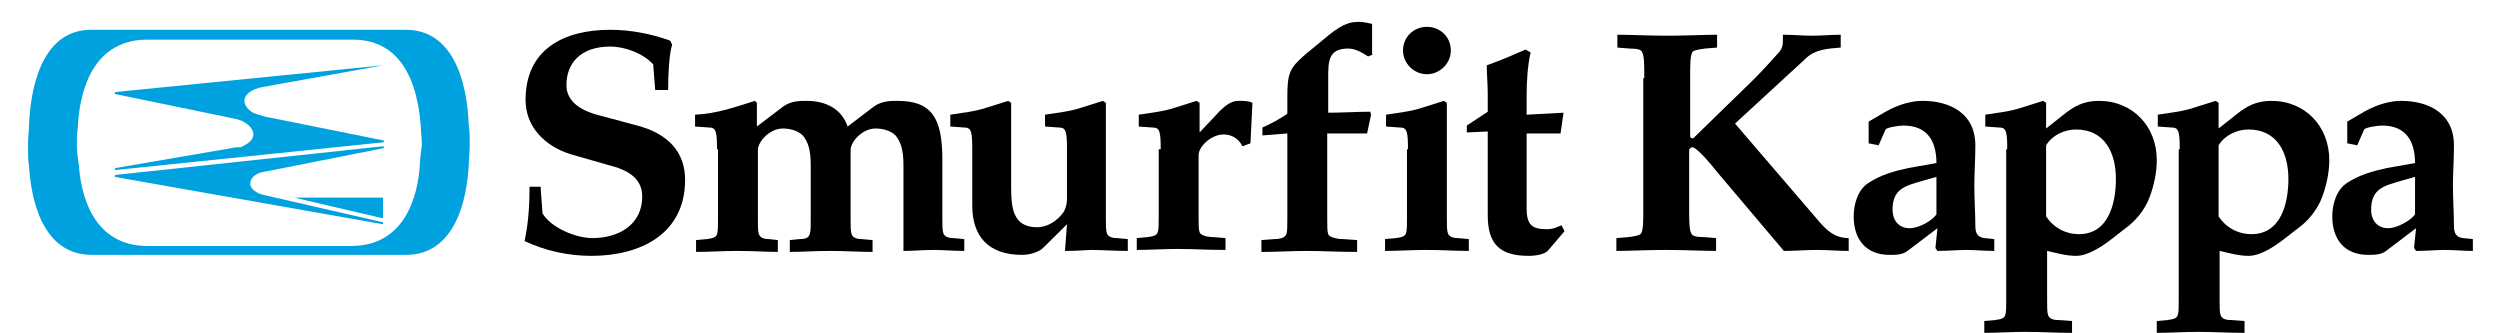
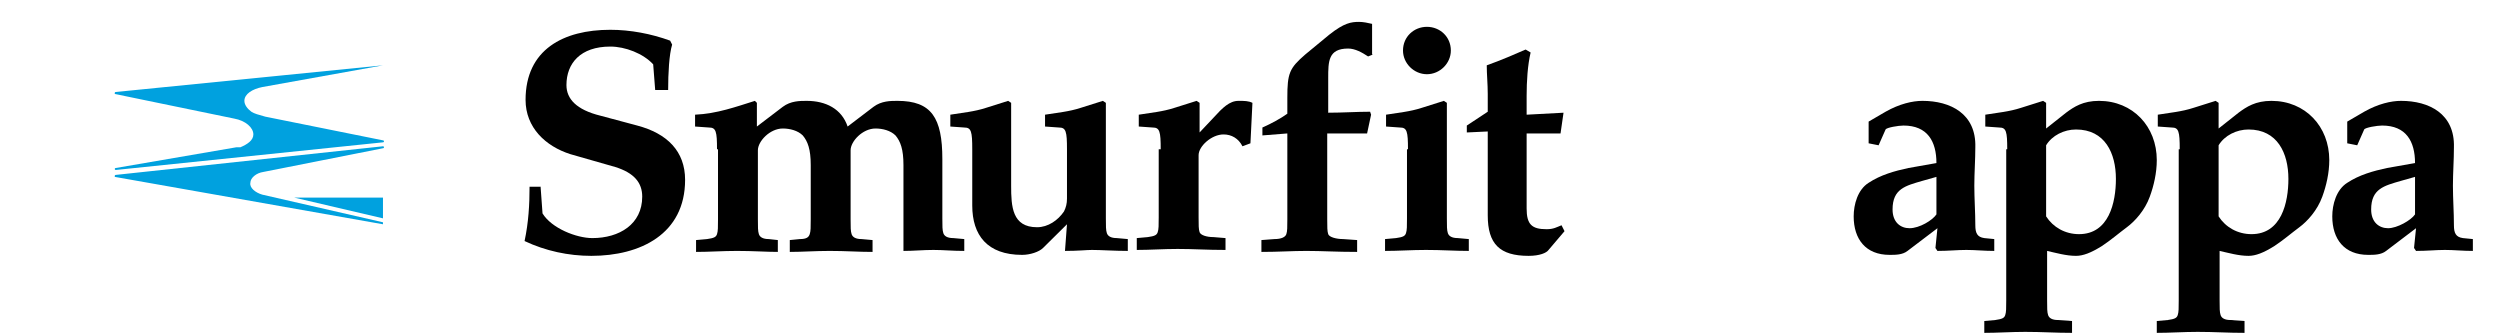
<svg xmlns="http://www.w3.org/2000/svg" width="353" height="47" xml:space="preserve" overflow="hidden">
  <g transform="translate(-40 -650)">
    <g>
      <g>
        <g>
          <g>
            <g>
-               <path d="M57.709 22.303C57.43 26.485 55.758 33.733 48.091 33.733L48.091 33.733C48.091 33.733 19.654 33.733 19.654 33.733 11.988 33.733 10.315 26.485 10.036 22.303 9.897 21.467 9.758 20.491 9.758 19.515 9.758 18.539 9.758 17.703 9.897 17.006 10.036 12.964 11.43 4.739 19.376 4.6L19.515 4.6C19.654 4.6 19.654 4.6 19.794 4.6L35.685 4.6 47.952 4.6C48.091 4.6 48.37 4.6 48.37 4.6 56.315 4.6 57.57 12.964 57.849 17.006 57.849 17.703 57.988 18.539 57.988 19.515 57.849 20.491 57.709 21.606 57.709 22.303M64.539 16.727C64.4 12.267 63.145 3.345 55.897 3.206L55.758 3.206C55.618 3.206 55.618 3.206 55.479 3.206L41.121 3.206 26.485 3.206 11.988 3.206C11.848 3.206 11.848 3.206 11.709 3.206L11.57 3.206C4.461 3.345 3.206 12.406 3.067 16.727 3.067 17.424 2.927 18.4 2.927 19.376 2.927 20.63 2.927 21.606 3.067 22.442 3.345 27.042 4.879 34.988 11.848 34.988L26.067 34.988 41.261 34.988 55.758 34.988C62.727 34.988 64.261 27.042 64.539 22.442 64.539 21.606 64.679 20.63 64.679 19.376 64.679 18.4 64.679 17.564 64.539 16.727" fill="#00A1DF" fill-rule="nonzero" fill-opacity="1" transform="matrix(1.01 0 0 1 41 651)" />
-             </g>
+               </g>
            <g>
              <path d="M40.145 26.903 52.551 29.83 52.551 26.903 40.145 26.903Z" fill="#00A1DF" fill-rule="nonzero" fill-opacity="1" transform="matrix(1.01 0 0 1 41 651)" />
            </g>
            <g>
              <path d="M52.551 8.224C52.551 8.085 52.551 8.085 52.551 8.224L52.551 8.224 15.194 11.988C15.194 11.988 15.055 11.988 15.055 12.127 15.055 12.127 15.055 12.267 15.055 12.267 15.055 12.267 15.055 12.267 15.055 12.267L31.782 15.752C33.315 16.03 34.43 17.006 34.43 17.982 34.43 18.818 33.594 19.376 32.618 19.794 32.618 19.794 32.479 19.794 32.479 19.794 32.479 19.794 32.479 19.794 32.339 19.794L32.061 19.794 15.194 22.721C15.194 22.721 15.055 22.721 15.055 22.861 15.055 22.861 15.055 23 15.194 23 15.194 23 15.194 23 15.194 23L52.551 19.097C52.551 19.097 52.691 19.097 52.691 18.958 52.691 18.958 52.691 18.818 52.551 18.818L36.103 15.473C35.127 15.194 34.57 15.055 34.151 14.776 33.594 14.358 33.176 13.8 33.176 13.242 33.176 12.267 34.291 11.57 35.685 11.291L52.551 8.224C52.551 8.224 52.551 8.224 52.551 8.224" fill="#00A1DF" fill-rule="nonzero" fill-opacity="1" transform="matrix(1.01 0 0 1 41 651)" />
            </g>
            <g>
              <path d="M15.194 23.697 15.194 23.697ZM52.551 30.388 35.685 26.485C34.709 26.206 33.873 25.509 34.012 24.812 34.012 24.115 34.849 23.418 35.824 23.279L52.551 19.933C52.551 19.933 52.691 19.933 52.691 19.794 52.691 19.794 52.691 19.654 52.551 19.654L15.194 23.697C15.194 23.697 15.055 23.697 15.055 23.836 15.055 23.836 15.055 23.976 15.055 23.976L52.551 30.667C52.551 30.667 52.551 30.667 52.551 30.388 52.551 30.527 52.551 30.527 52.551 30.388" fill="#00A1DF" fill-rule="nonzero" fill-opacity="1" transform="matrix(1.01 0 0 1 41 651)" />
            </g>
            <g>
              <path d="M74.576 25.23 74.855 29.133C76.109 31.224 79.594 32.618 81.824 32.618 85.588 32.618 88.794 30.667 88.794 26.764 88.794 24.812 87.679 23.418 85.03 22.582L78.758 20.77C75.273 19.654 72.485 17.006 72.485 13.103 72.485 5.994 77.782 3.206 84.333 3.206 87.121 3.206 90.049 3.764 92.697 4.739L92.976 5.297C92.558 6.691 92.418 9.339 92.418 11.709L90.606 11.709 90.327 8.085C88.933 6.552 86.424 5.576 84.333 5.576 80.151 5.576 78.2 7.945 78.2 11.012 78.2 12.964 79.594 14.497 82.939 15.333L88.097 16.727C92.279 17.842 94.788 20.352 94.788 24.394 94.788 32.061 88.515 35.127 81.685 35.127 78.479 35.127 75.273 34.43 72.346 33.036 72.903 30.388 73.042 27.879 73.042 25.37L74.576 25.37Z" fill="#000000" fill-rule="nonzero" fill-opacity="1" transform="matrix(1.01 0 0 1 41 651)" />
            </g>
            <g>
              <path d="M99.249 20.073C99.249 17.564 99.109 17.006 98.133 17.006L96.182 16.867 96.182 15.194C99.249 15.055 101.897 14.079 104.545 13.242L104.824 13.521 104.824 16.867 108.448 14.079C109.564 13.242 110.818 13.242 111.794 13.242 114.442 13.242 116.673 14.358 117.509 16.867L121.133 14.079C122.248 13.242 123.503 13.242 124.479 13.242 129.218 13.242 130.752 15.612 130.752 21.467L130.752 29.83C130.752 30.945 130.752 31.503 130.891 31.921 131.03 32.339 131.448 32.618 132.285 32.618L133.818 32.758 133.818 34.43C132.145 34.43 130.891 34.291 129.497 34.291 128.103 34.291 126.709 34.43 125.315 34.43L125.315 22.303C125.315 20.073 124.897 18.958 124.2 18.121 123.503 17.424 122.388 17.145 121.412 17.145 119.6 17.145 117.927 18.958 117.927 20.212L117.927 29.97C117.927 31.085 117.927 31.642 118.067 32.061 118.206 32.479 118.624 32.758 119.461 32.758L120.994 32.897 120.994 34.57C119.042 34.57 117.23 34.43 115 34.43 113.048 34.43 111.097 34.57 109.424 34.57L109.424 32.897 110.818 32.758C111.794 32.758 112.073 32.479 112.212 32.061 112.352 31.642 112.352 31.085 112.352 29.97L112.352 22.303C112.352 20.073 111.933 18.958 111.236 18.121 110.539 17.424 109.424 17.145 108.448 17.145 106.636 17.145 104.964 18.958 104.964 20.212L104.964 29.97C104.964 31.085 104.964 31.642 105.103 32.061 105.242 32.479 105.661 32.758 106.497 32.758L107.752 32.897 107.752 34.57C106.218 34.57 104.267 34.43 102.036 34.43 100.085 34.43 98.133 34.57 96.321 34.57L96.321 32.897 97.855 32.758C98.83 32.618 99.109 32.479 99.249 32.061 99.388 31.642 99.388 31.085 99.388 29.97L99.388 20.073Z" fill="#000000" fill-rule="nonzero" fill-opacity="1" transform="matrix(1.01 0 0 1 41 651)" />
            </g>
            <g>
              <path d="M134.933 20.073C134.933 17.564 134.794 17.006 133.818 17.006L131.867 16.867 131.867 15.194C133.539 14.915 135.212 14.776 136.885 14.218L139.952 13.242 140.37 13.521 140.37 25.23C140.37 28.158 140.509 31.085 143.994 31.085 145.527 31.085 146.921 30.109 147.758 28.855 148.036 28.297 148.176 27.739 148.176 27.042L148.176 20.073C148.176 17.564 148.036 17.006 147.061 17.006L145.109 16.867 145.109 15.194C146.782 14.915 148.455 14.776 150.127 14.218L153.194 13.242 153.612 13.521 153.612 29.83C153.612 30.945 153.612 31.503 153.752 31.921 153.891 32.339 154.309 32.618 155.145 32.618L156.679 32.758 156.679 34.43C154.867 34.43 152.915 34.291 151.661 34.291 150.964 34.291 149.709 34.43 147.897 34.43L148.176 30.667 144.83 34.012C144.273 34.57 143.018 34.988 141.903 34.988 137.024 34.988 134.933 32.2 134.933 28.018L134.933 20.073Z" fill="#000000" fill-rule="nonzero" fill-opacity="1" transform="matrix(1.01 0 0 1 41 651)" />
            </g>
            <g>
              <path d="M161.279 20.073C161.279 17.564 161.139 17.006 160.164 17.006L158.212 16.867 158.212 15.194C159.885 14.915 161.558 14.776 163.23 14.218L166.297 13.242 166.715 13.521 166.715 17.703 168.667 15.612C169.921 14.218 170.897 13.242 172.152 13.242 172.988 13.242 173.545 13.242 174.103 13.521L173.824 19.236 172.709 19.654C172.152 18.539 171.176 17.982 170.061 17.982 168.388 17.982 166.576 19.654 166.576 20.909L166.576 29.691C166.576 30.806 166.576 31.364 166.715 31.782 166.855 32.2 167.691 32.479 168.667 32.479L170.339 32.618 170.339 34.291C167.691 34.291 165.879 34.151 163.648 34.151 161.697 34.151 159.745 34.291 157.933 34.291L157.933 32.618 159.467 32.479C160.442 32.339 160.721 32.2 160.861 31.782 161 31.364 161 30.806 161 29.691L161 20.073Z" fill="#000000" fill-rule="nonzero" fill-opacity="1" transform="matrix(1.01 0 0 1 41 651)" />
            </g>
            <g>
              <path d="M190.97 6.691 190.273 6.97C189.436 6.412 188.461 5.855 187.485 5.855 184.697 5.855 184.697 7.667 184.697 10.036L184.697 14.915C186.648 14.915 188.739 14.776 190.552 14.776L190.691 15.194 190.133 17.842 184.558 17.842 184.558 29.97C184.558 31.085 184.558 31.642 184.697 32.061 184.836 32.479 185.812 32.758 186.788 32.758L188.739 32.897 188.739 34.57C185.812 34.57 183.861 34.43 181.63 34.43 179.679 34.43 177.727 34.57 175.358 34.57L175.358 32.897 177.17 32.758C178.145 32.758 178.703 32.479 178.842 32.061 178.982 31.642 178.982 31.085 178.982 29.97L178.982 17.842 175.497 18.121 175.497 17.006C176.752 16.448 178.006 15.752 178.982 15.055L178.982 12.824C178.982 9.339 179.261 8.642 181.491 6.691L184.836 3.903C186.927 2.23 187.903 2.091 189.018 2.091 189.576 2.091 190.273 2.23 190.83 2.37L190.83 6.691Z" fill="#000000" fill-rule="nonzero" fill-opacity="1" transform="matrix(1.01 0 0 1 41 651)" />
            </g>
            <g>
              <path d="M201.842 6.133C201.842 7.945 200.309 9.479 198.497 9.479 196.685 9.479 195.152 7.945 195.152 6.133 195.152 4.182 196.685 2.788 198.497 2.788 200.309 2.788 201.842 4.182 201.842 6.133M195.848 20.073C195.848 17.564 195.709 17.006 194.733 17.006L192.782 16.867 192.782 15.194C194.455 14.915 196.127 14.776 197.8 14.218L200.867 13.242 201.285 13.521 201.285 29.83C201.285 30.945 201.285 31.503 201.424 31.921 201.564 32.339 201.982 32.618 202.818 32.618L204.352 32.758 204.352 34.43C202.4 34.43 200.588 34.291 198.358 34.291 196.406 34.291 194.455 34.43 192.642 34.43L192.642 32.758 194.176 32.618C195.152 32.479 195.43 32.339 195.57 31.921 195.709 31.503 195.709 30.945 195.709 29.83L195.709 20.073Z" fill="#000000" fill-rule="nonzero" fill-opacity="1" transform="matrix(1.01 0 0 1 41 651)" />
            </g>
            <g>
              <path d="M207 17.564 204.073 17.703 204.073 16.727 207 14.776 207 12.267C207 10.873 206.861 9.479 206.861 8.224 208.812 7.527 211.042 6.552 212.297 5.994L212.994 6.412C212.576 8.224 212.436 10.454 212.436 12.546L212.436 15.194 217.594 14.915 217.176 17.842 212.436 17.842 212.436 28.436C212.436 30.667 213.133 31.364 215.224 31.364 216.2 31.364 216.618 31.085 217.315 30.806L217.733 31.642 215.503 34.291C215.224 34.709 214.248 35.127 212.715 35.127 208.673 35.127 207 33.455 207 29.412L207 17.564Z" fill="#000000" fill-rule="nonzero" fill-opacity="1" transform="matrix(1.01 0 0 1 41 651)" />
            </g>
            <g>
-               <path d="M228.885 10.036C228.885 8.224 228.885 6.97 228.606 6.412 228.467 5.994 227.909 5.855 226.794 5.855L225.121 5.715 225.121 3.903C226.933 3.903 229.442 4.042 232.091 4.042 234.739 4.042 237.248 3.903 239.061 3.903L239.061 5.715 237.388 5.855C236.273 5.994 235.715 6.133 235.576 6.412 235.297 6.97 235.297 8.224 235.297 10.036L235.297 18.261C235.297 18.4 235.436 18.539 235.715 18.539L244.079 10.315C245.194 9.2 246.588 7.667 247.564 6.552 248.121 5.994 248.261 5.436 248.261 4.879L248.261 3.903C249.655 3.903 251.048 4.042 252.303 4.042 253.697 4.042 255.091 3.903 256.345 3.903L256.345 5.715C254.533 5.855 252.721 5.994 251.467 7.248L241.57 16.448 253.418 30.388C254.394 31.503 255.509 32.618 257.461 32.618L257.461 34.43C255.927 34.43 254.533 34.291 253 34.291 251.467 34.291 249.933 34.43 248.4 34.43L239.061 23.279C238.085 22.024 236.552 20.212 235.715 19.794 235.297 19.794 235.158 20.073 235.158 20.212L235.158 28.297C235.158 30.109 235.158 31.364 235.436 31.921 235.576 32.339 236.133 32.479 237.248 32.479L238.921 32.618 238.921 34.43C237.109 34.43 234.6 34.291 231.952 34.291 229.303 34.291 226.794 34.43 224.982 34.43L224.982 32.618 226.655 32.479C227.77 32.339 228.327 32.2 228.467 31.921 228.745 31.364 228.745 30.109 228.745 28.297L228.745 10.036Z" fill="#000000" fill-rule="nonzero" fill-opacity="1" transform="matrix(1.01 0 0 1 41 651)" />
-             </g>
+               </g>
            <g>
              <path d="M269.727 23.976 267.776 24.533C265.406 25.23 263.594 25.648 263.594 28.576 263.594 30.388 264.709 31.224 265.964 31.224 267.358 31.224 269.17 30.109 269.727 29.273L269.727 23.976ZM269.727 22.024C269.727 18.958 268.473 16.727 265.127 16.727 264.43 16.727 262.758 17.006 262.618 17.285L261.642 19.515 260.248 19.236 260.248 16.17 262.618 14.776C264.57 13.661 266.382 13.242 267.776 13.242 271.679 13.242 275.303 15.055 275.164 19.794 275.164 21.606 275.024 23.418 275.024 25.23 275.024 27.042 275.164 28.994 275.164 30.806 275.164 31.921 275.442 32.479 276.418 32.618L277.812 32.758 277.812 34.43C276.418 34.43 275.164 34.291 273.909 34.291 272.655 34.291 271.4 34.43 269.867 34.43L269.588 34.012 269.867 31.224 265.685 34.43C264.988 34.988 264.012 34.988 263.176 34.988 259.83 34.988 258.158 32.758 258.158 29.552 258.158 27.879 258.715 25.788 260.248 24.812 261.921 23.697 263.873 23.139 265.824 22.721L269.727 22.024Z" fill="#000000" fill-rule="nonzero" fill-opacity="1" transform="matrix(1.01 0 0 1 41 651)" />
            </g>
            <g>
              <path d="M285.061 29.552C286.036 31.085 287.709 32.061 289.661 32.061 293.842 32.061 294.818 27.6 294.818 24.255 294.818 20.63 293.285 17.285 289.242 17.285 287.57 17.285 285.897 18.121 285.061 19.515L285.061 29.552ZM279.624 20.073C279.624 17.564 279.485 17.006 278.509 17.006L276.558 16.867 276.558 15.194C278.23 14.915 279.903 14.776 281.576 14.218L284.642 13.242 285.061 13.521 285.061 17.145 287.848 14.915C288.964 14.079 290.218 13.242 292.448 13.242 297.188 13.242 300.533 16.867 300.533 21.606 300.533 23.418 300.115 25.23 299.558 26.764 298.861 28.715 297.467 30.248 296.352 31.085 295.236 31.921 294.121 32.897 292.867 33.733 291.333 34.709 290.218 35.127 289.242 35.127 287.848 35.127 286.455 34.709 285.2 34.43L285.2 41.4C285.2 42.515 285.2 43.073 285.339 43.491 285.479 43.909 285.897 44.188 286.733 44.188L288.685 44.327 288.685 46C286.315 46 284.503 45.861 282.133 45.861 280.182 45.861 278.23 46 276.418 46L276.418 44.327 277.952 44.188C278.927 44.048 279.206 43.909 279.345 43.491 279.485 43.073 279.485 42.515 279.485 41.4L279.485 20.073Z" fill="#000000" fill-rule="nonzero" fill-opacity="1" transform="matrix(1.01 0 0 1 41 651)" />
            </g>
            <g>
              <path d="M309.176 29.552C310.152 31.085 311.824 32.061 313.776 32.061 317.958 32.061 318.933 27.6 318.933 24.255 318.933 20.63 317.4 17.285 313.358 17.285 311.685 17.285 310.012 18.121 309.176 19.515L309.176 29.552ZM303.739 20.073C303.739 17.564 303.6 17.006 302.624 17.006L300.673 16.867 300.673 15.194C302.345 14.915 304.018 14.776 305.691 14.218L308.758 13.242 309.176 13.521 309.176 17.145 311.964 14.915C313.079 14.079 314.333 13.242 316.564 13.242 321.303 13.242 324.648 16.867 324.648 21.606 324.648 23.418 324.23 25.23 323.673 26.764 322.976 28.715 321.582 30.248 320.467 31.085 319.352 31.921 318.236 32.897 316.982 33.733 315.448 34.709 314.333 35.127 313.358 35.127 311.964 35.127 310.57 34.709 309.315 34.43L309.315 41.4C309.315 42.515 309.315 43.073 309.455 43.491 309.594 43.909 310.012 44.188 310.848 44.188L312.8 44.327 312.8 46C310.43 46 308.618 45.861 306.248 45.861 304.297 45.861 302.345 46 300.533 46L300.533 44.327 302.067 44.188C303.042 44.048 303.321 43.909 303.461 43.491 303.6 43.073 303.6 42.515 303.6 41.4L303.6 20.073Z" fill="#000000" fill-rule="nonzero" fill-opacity="1" transform="matrix(1.01 0 0 1 41 651)" />
            </g>
            <g>
              <path d="M336.636 23.976 334.685 24.533C332.315 25.23 330.503 25.648 330.503 28.576 330.503 30.388 331.618 31.224 332.873 31.224 334.127 31.224 336.079 30.109 336.636 29.273L336.636 23.976ZM336.636 22.024C336.636 18.958 335.382 16.727 332.036 16.727 331.339 16.727 329.667 17.006 329.527 17.285L328.552 19.515 327.158 19.236 327.158 16.17 329.527 14.776C331.479 13.661 333.291 13.242 334.685 13.242 338.588 13.242 342.212 15.055 342.073 19.794 342.073 21.606 341.933 23.418 341.933 25.23 341.933 27.042 342.073 28.994 342.073 30.806 342.073 31.921 342.352 32.479 343.327 32.618L344.721 32.758 344.721 34.43C343.327 34.43 342.073 34.291 340.818 34.291 339.564 34.291 338.309 34.43 336.776 34.43L336.497 34.012 336.776 31.224 332.594 34.43C331.897 34.988 330.921 34.988 330.085 34.988 326.739 34.988 325.067 32.758 325.067 29.552 325.067 27.879 325.624 25.788 327.158 24.812 328.83 23.697 330.782 23.139 332.733 22.721L336.636 22.024Z" fill="#000000" fill-rule="nonzero" fill-opacity="1" transform="matrix(1.01 0 0 1 41 651)" />
            </g>
          </g>
        </g>
      </g>
    </g>
  </g>
</svg>